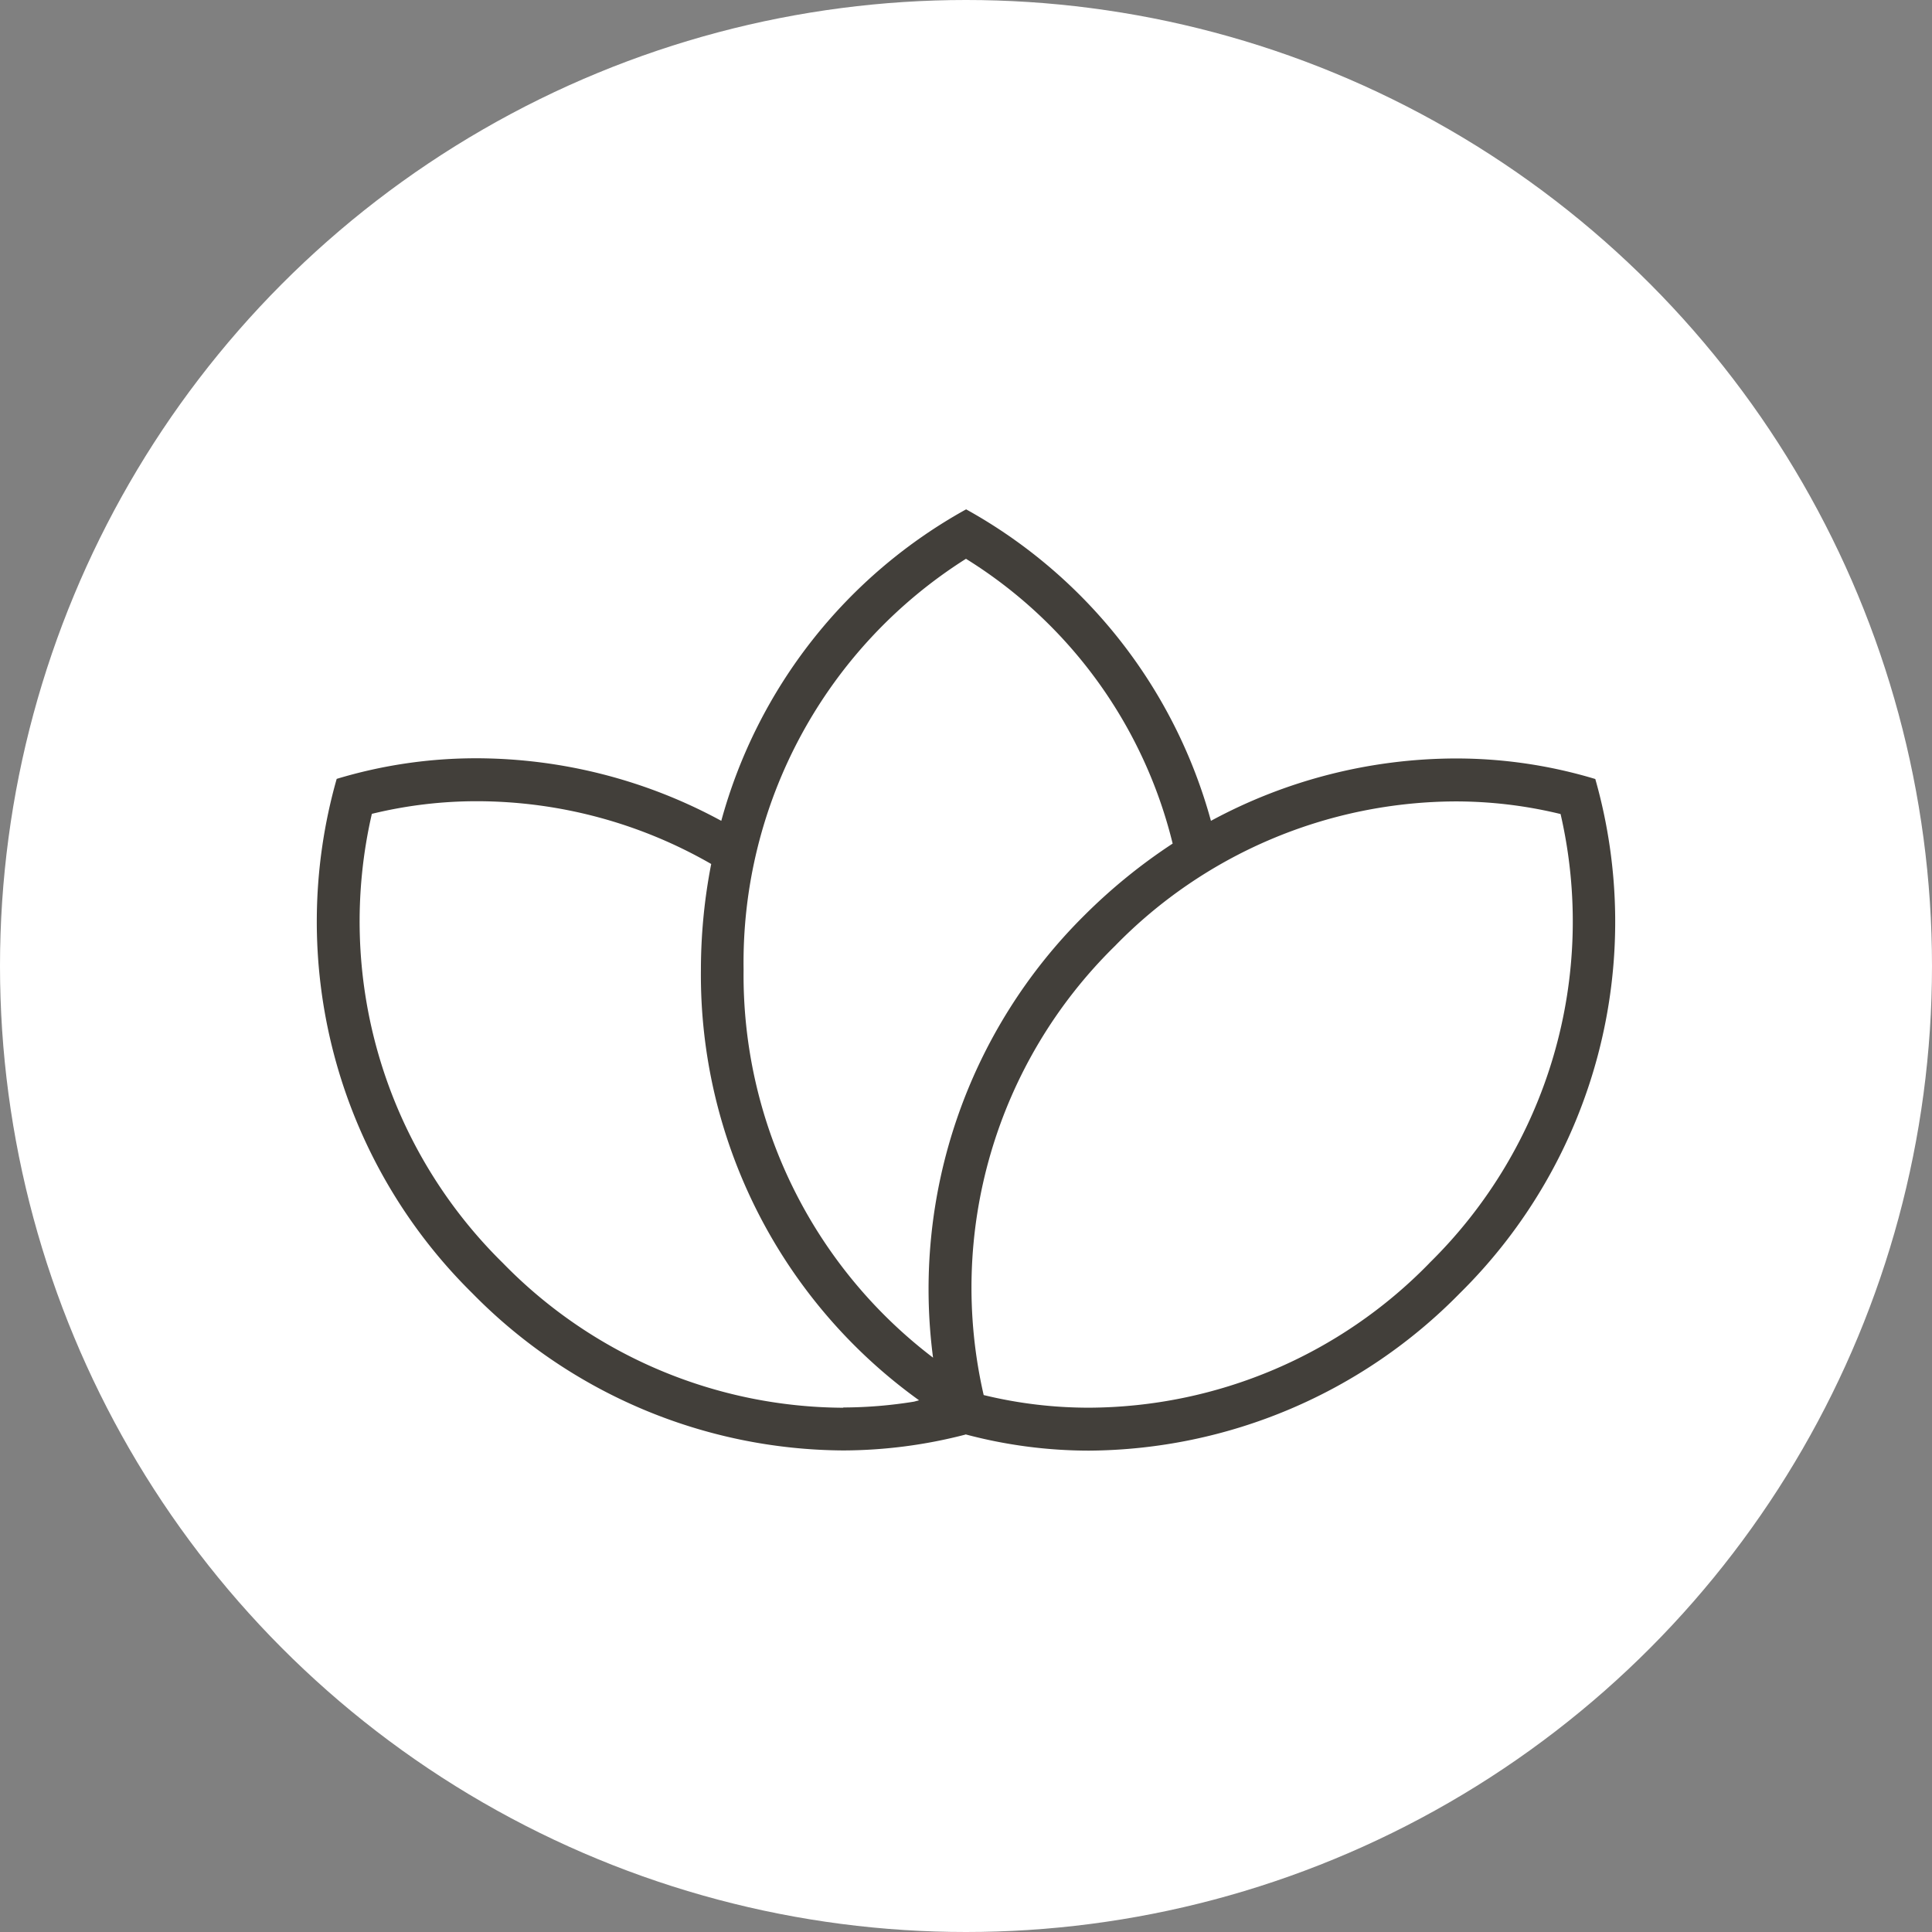
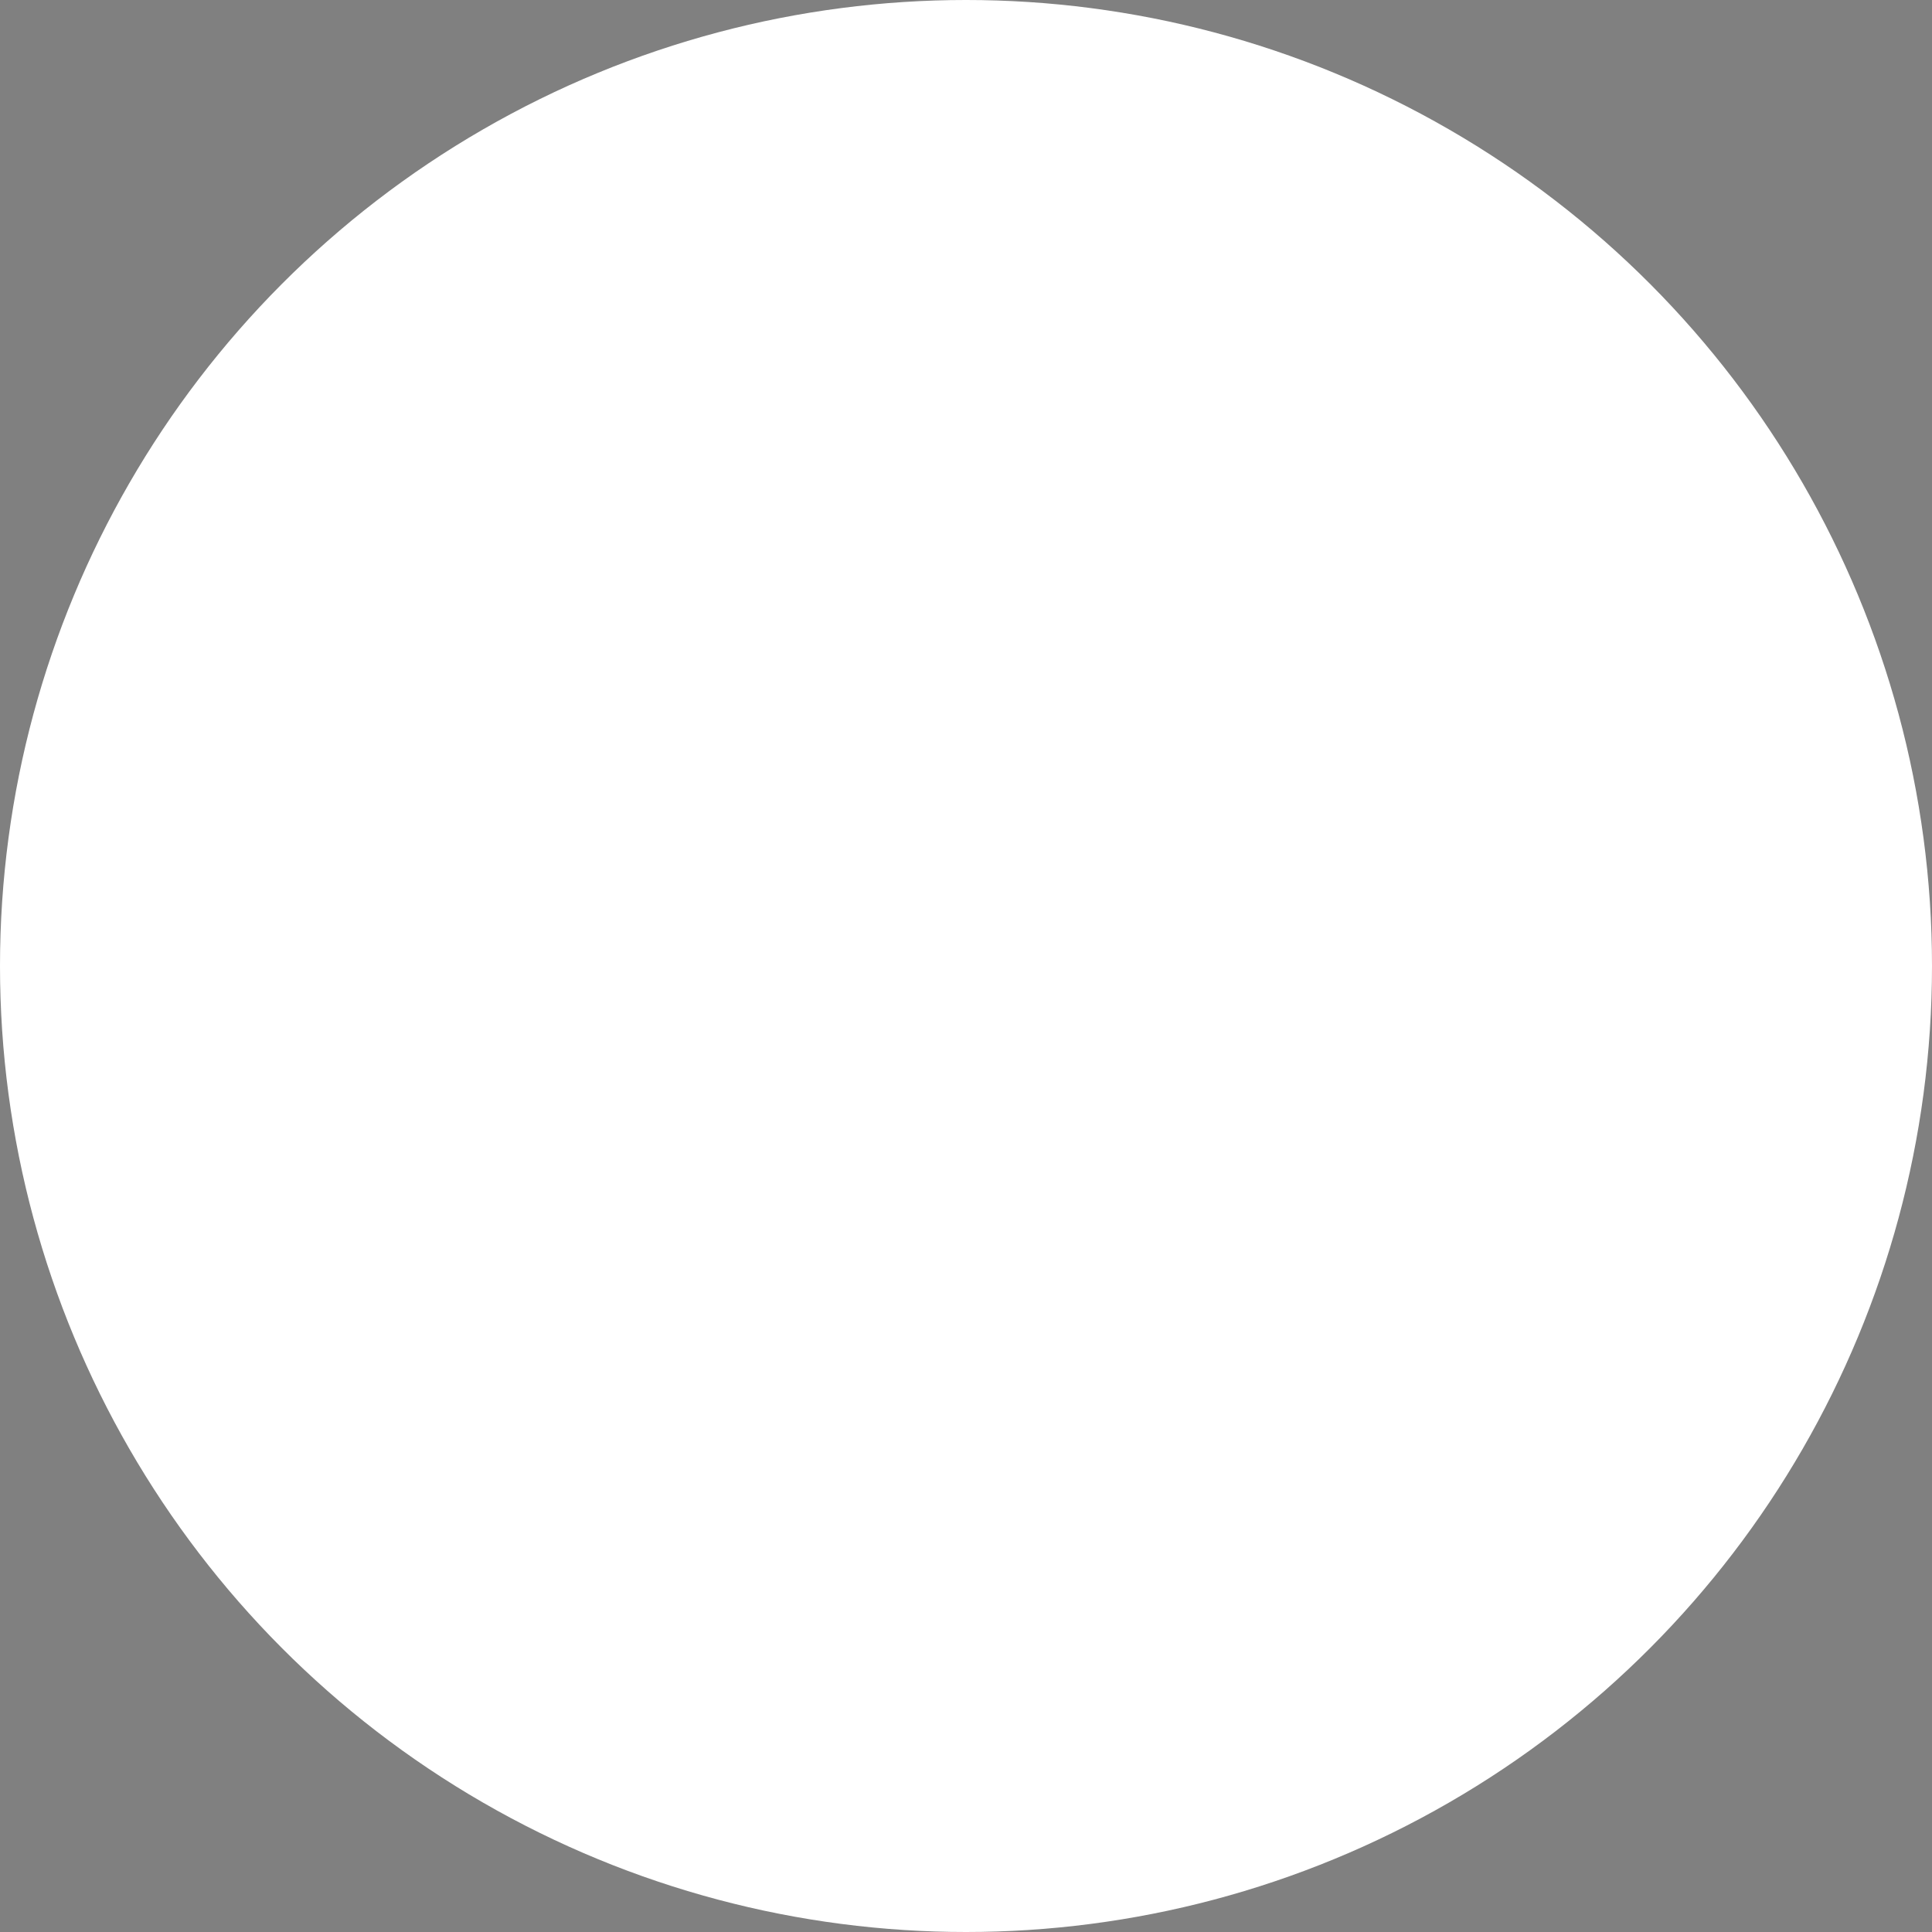
<svg xmlns="http://www.w3.org/2000/svg" width="110" height="110" viewBox="0 0 110 110">
  <rect x="0" y="0" width="110" height="110" fill="#808080" stroke="none" />
  <g id="Gruppe_555" data-name="Gruppe 555" transform="translate(-376 -4834)">
    <circle id="Testi_Zwahlen" cx="55" cy="55" r="55" transform="translate(376 4834)" fill="#fff" />
-     <path id="Pfad_246" data-name="Pfad 246" d="M72.834,15.357a27.429,27.429,0,0,0-7.988-1.173,29.406,29.406,0,0,0-13.907,3.551A29.04,29.04,0,0,0,37,0a29,29,0,0,0-13.94,17.735A29.29,29.29,0,0,0,9.151,14.173a27.429,27.429,0,0,0-7.988,1.173A29.706,29.706,0,0,0,8.885,44.631a29.8,29.8,0,0,0,21.11,8.951,27.908,27.908,0,0,0,6.981-.907.034.034,0,0,1-.022-.011,27.362,27.362,0,0,0,7.037.929A29.824,29.824,0,0,0,65.1,44.642a29.706,29.706,0,0,0,7.723-29.286ZM37,2.821A26.493,26.493,0,0,1,48.759,19.03a31.738,31.738,0,0,0-5.034,4.094A29.96,29.96,0,0,0,35.117,48.3,27.365,27.365,0,0,1,24.33,26.2,27.189,27.189,0,0,1,37,2.81ZM35.416,50v0Zm-5.41,1.151a27.219,27.219,0,0,1-19.373-8.231A27.273,27.273,0,0,1,3.165,17.337a25.2,25.2,0,0,1,6-.719,26.788,26.788,0,0,1,13.321,3.574A31.516,31.516,0,0,0,21.9,26.2,29.822,29.822,0,0,0,34.321,50.727l-.288.077a25.577,25.577,0,0,1-4.027.332Zm33.368-8.231A27.2,27.2,0,0,1,44,51.148a25.269,25.269,0,0,1-6-.719A27.253,27.253,0,0,1,45.473,24.86a27.2,27.2,0,0,1,19.373-8.231,25.269,25.269,0,0,1,6,.719A27.253,27.253,0,0,1,63.374,42.916Z" transform="translate(394.007 4863)" fill="#423f3a" />
  </g>
</svg>